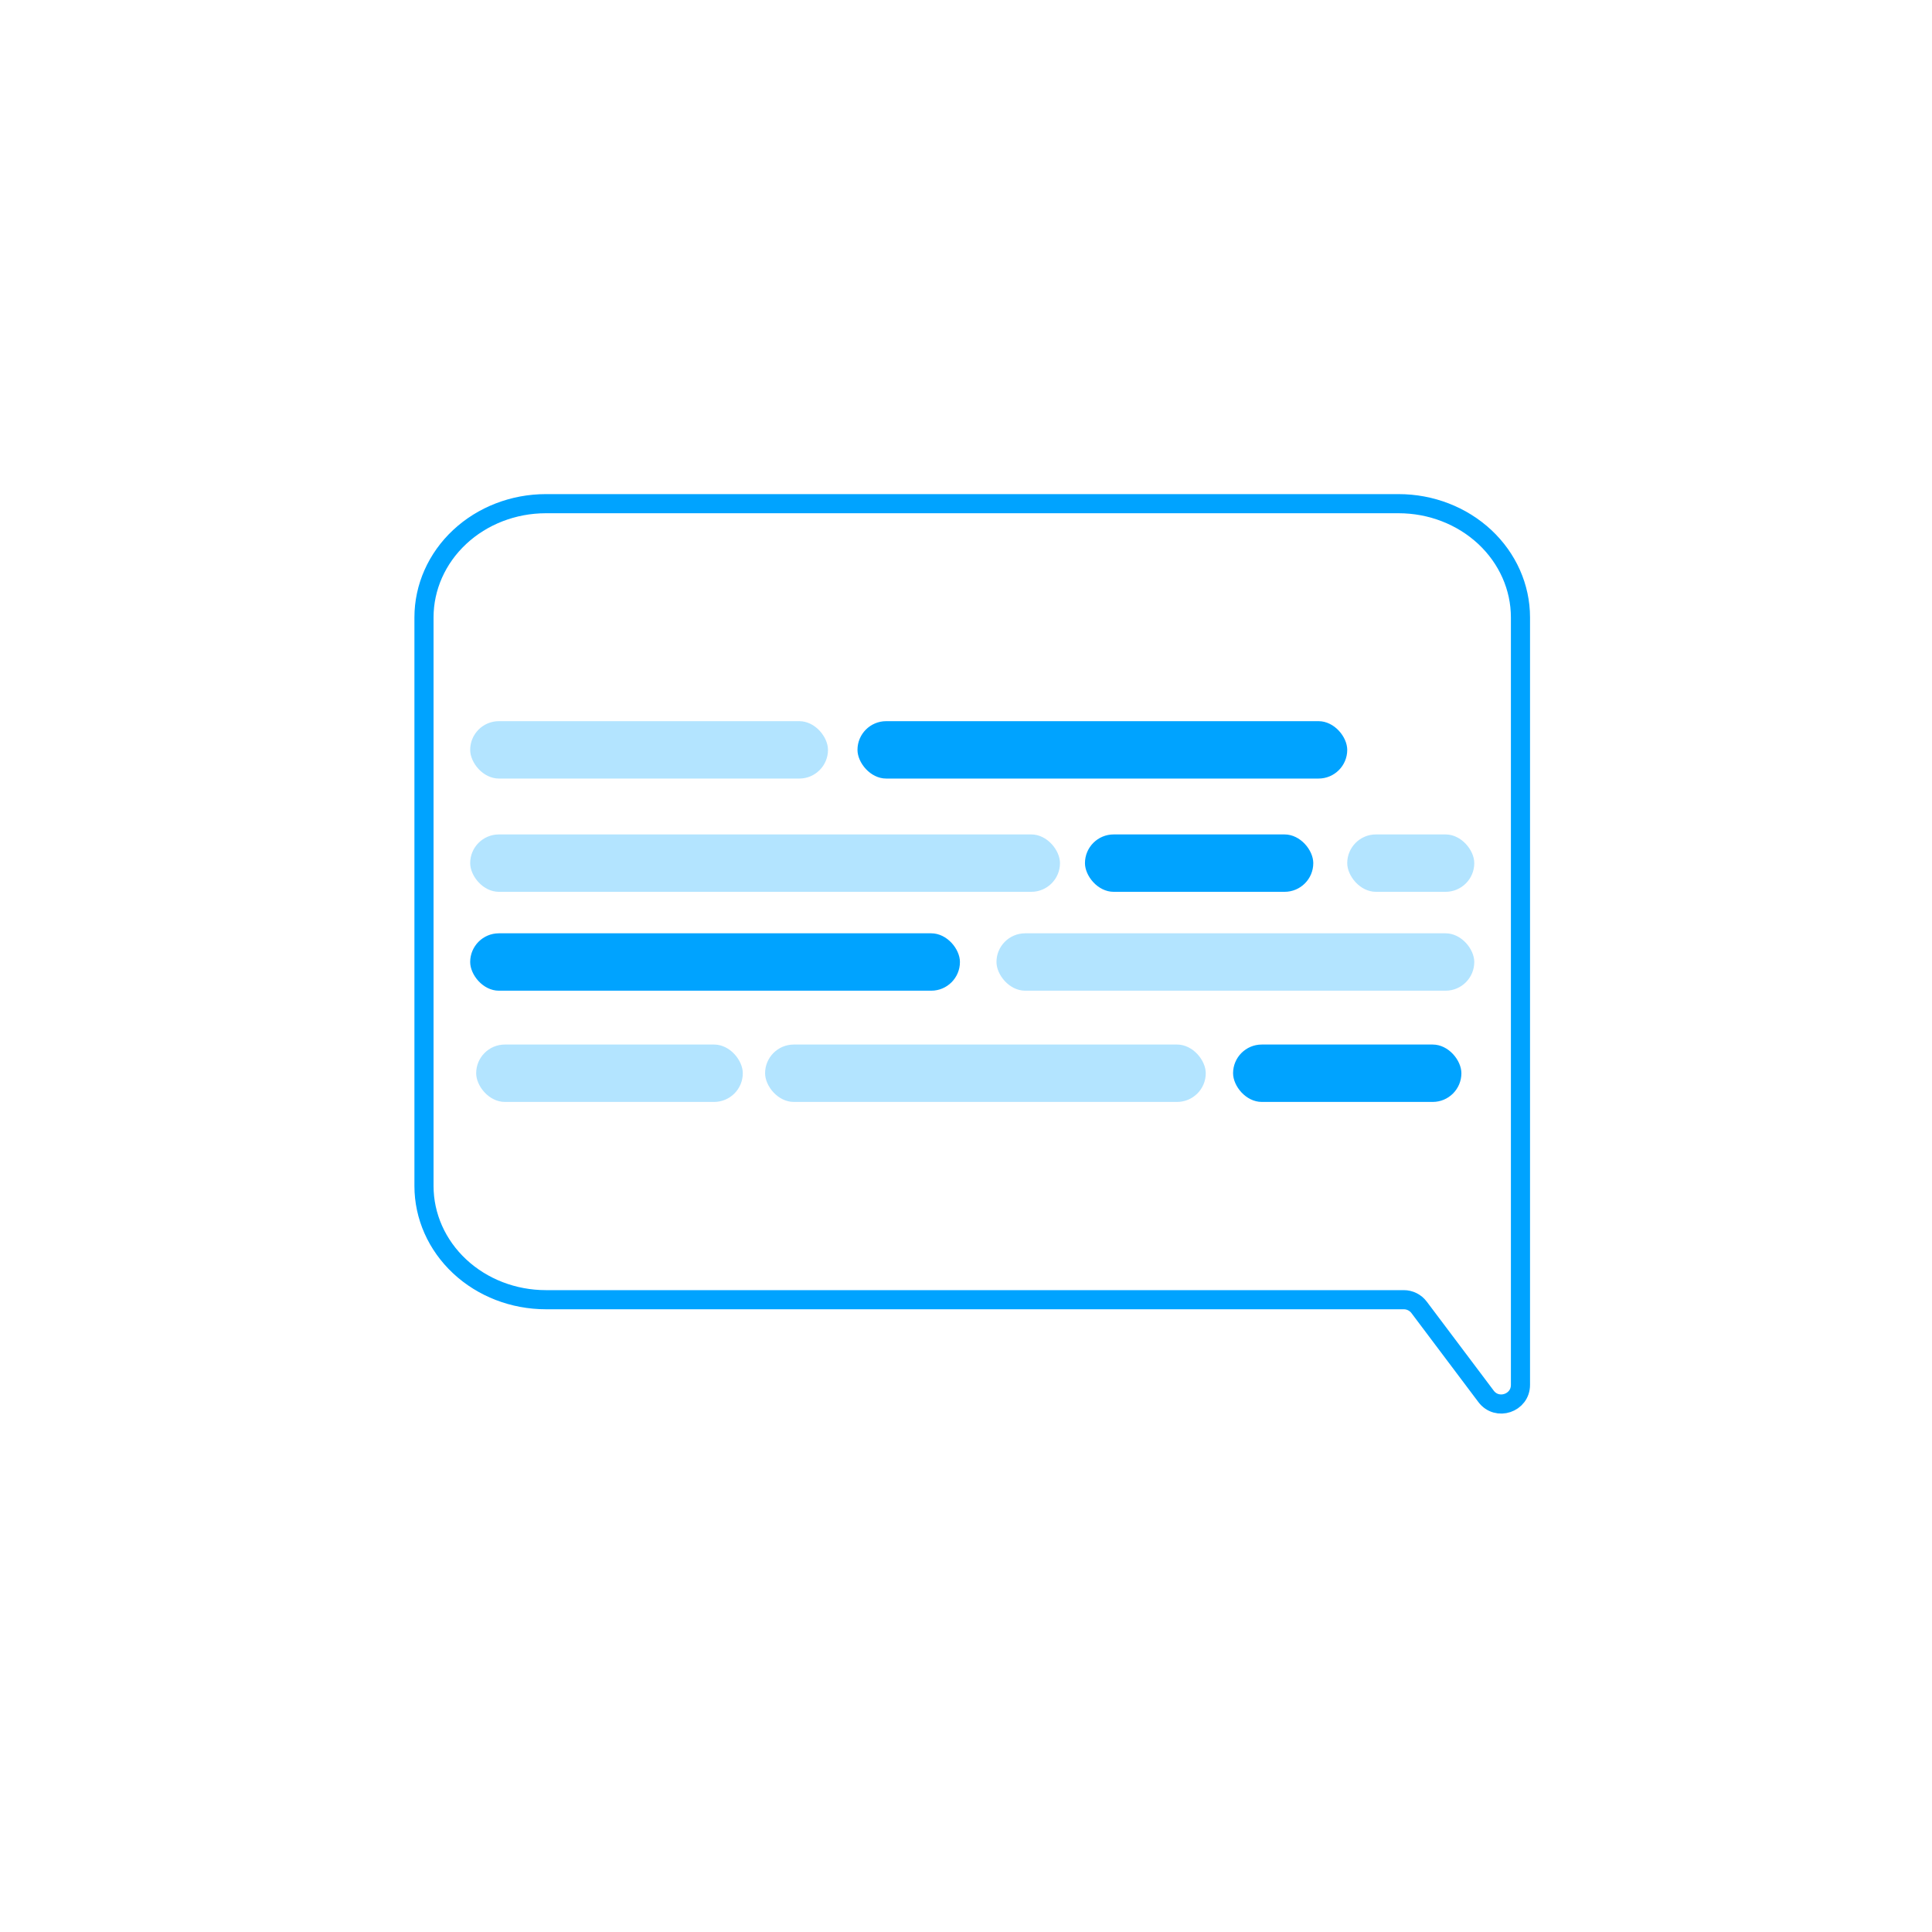
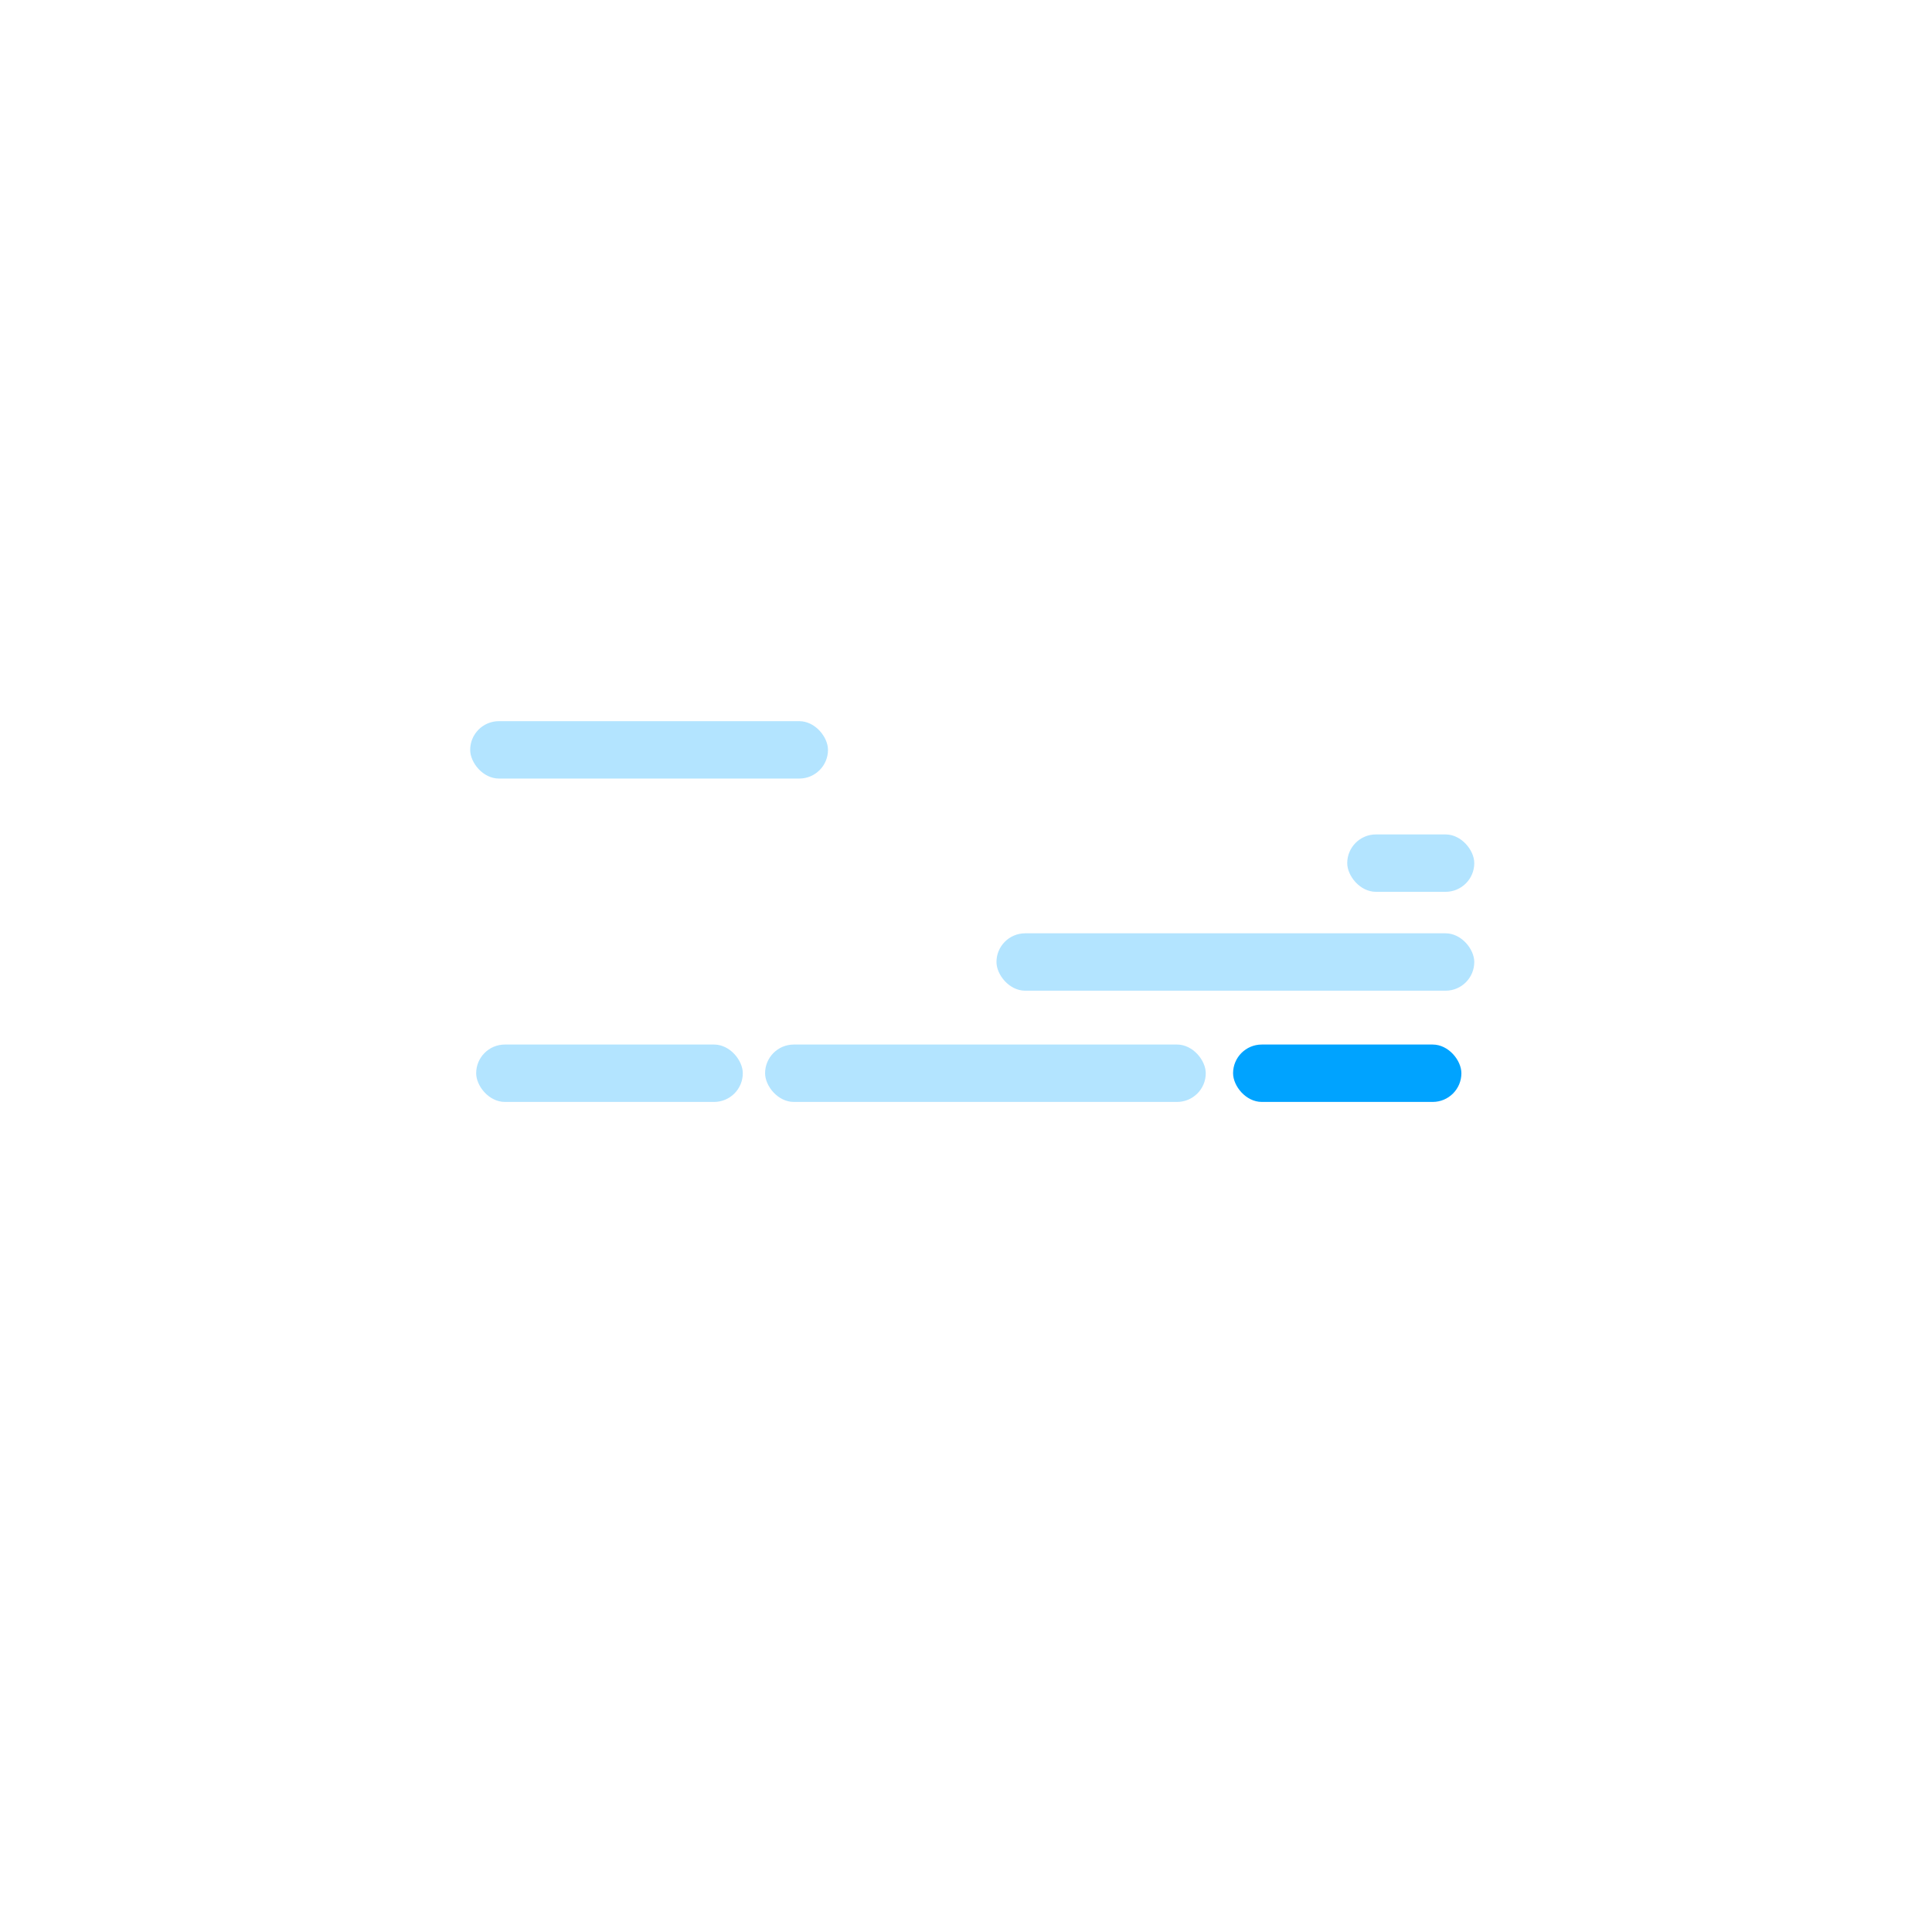
<svg xmlns="http://www.w3.org/2000/svg" width="101" height="101" viewBox="0 0 101 101" fill="none">
-   <path d="M24.03 66.204C22.836 65.089 22.165 63.577 22.165 62V32.276C22.165 30.7 22.836 29.188 24.03 28.073C25.224 26.958 26.845 26.331 28.534 26.331H73.117C74.806 26.331 76.426 26.958 77.621 28.073C78.815 29.188 79.486 30.7 79.486 32.276V67.945V72.397C79.486 73.357 78.264 73.765 77.687 72.998L74.186 68.344C73.997 68.093 73.701 67.945 73.387 67.945L28.534 67.945C26.845 67.945 25.224 67.319 24.03 66.204Z" stroke="#00A3FF" stroke-linecap="round" stroke-linejoin="round" />
  <rect opacity="0.3" x="24.58" y="37.701" width="18.705" height="3" rx="1.5" fill="#00A3FF" />
-   <rect opacity="0.3" x="24.58" y="43.622" width="30.833" height="3" rx="1.5" fill="#00A3FF" />
-   <rect x="44.827" y="37.701" width="25.603" height="3" rx="1.5" fill="#00A3FF" />
-   <rect x="24.58" y="48.791" width="25.603" height="3" rx="1.5" fill="#00A3FF" />
-   <rect x="56.719" y="43.622" width="11.936" height="3" rx="1.5" fill="#00A3FF" />
  <rect x="64.462" y="54.606" width="11.936" height="3" rx="1.5" fill="#00A3FF" />
  <rect opacity="0.3" x="70.43" y="43.622" width="6.641" height="3" rx="1.5" fill="#00A3FF" />
  <rect opacity="0.3" x="52.093" y="48.791" width="24.978" height="3" rx="1.5" fill="#00A3FF" />
  <rect opacity="0.3" x="24.893" y="54.606" width="13.938" height="3" rx="1.5" fill="#00A3FF" />
  <rect opacity="0.3" x="39.997" y="54.606" width="23.037" height="3" rx="1.5" fill="#00A3FF" />
</svg>